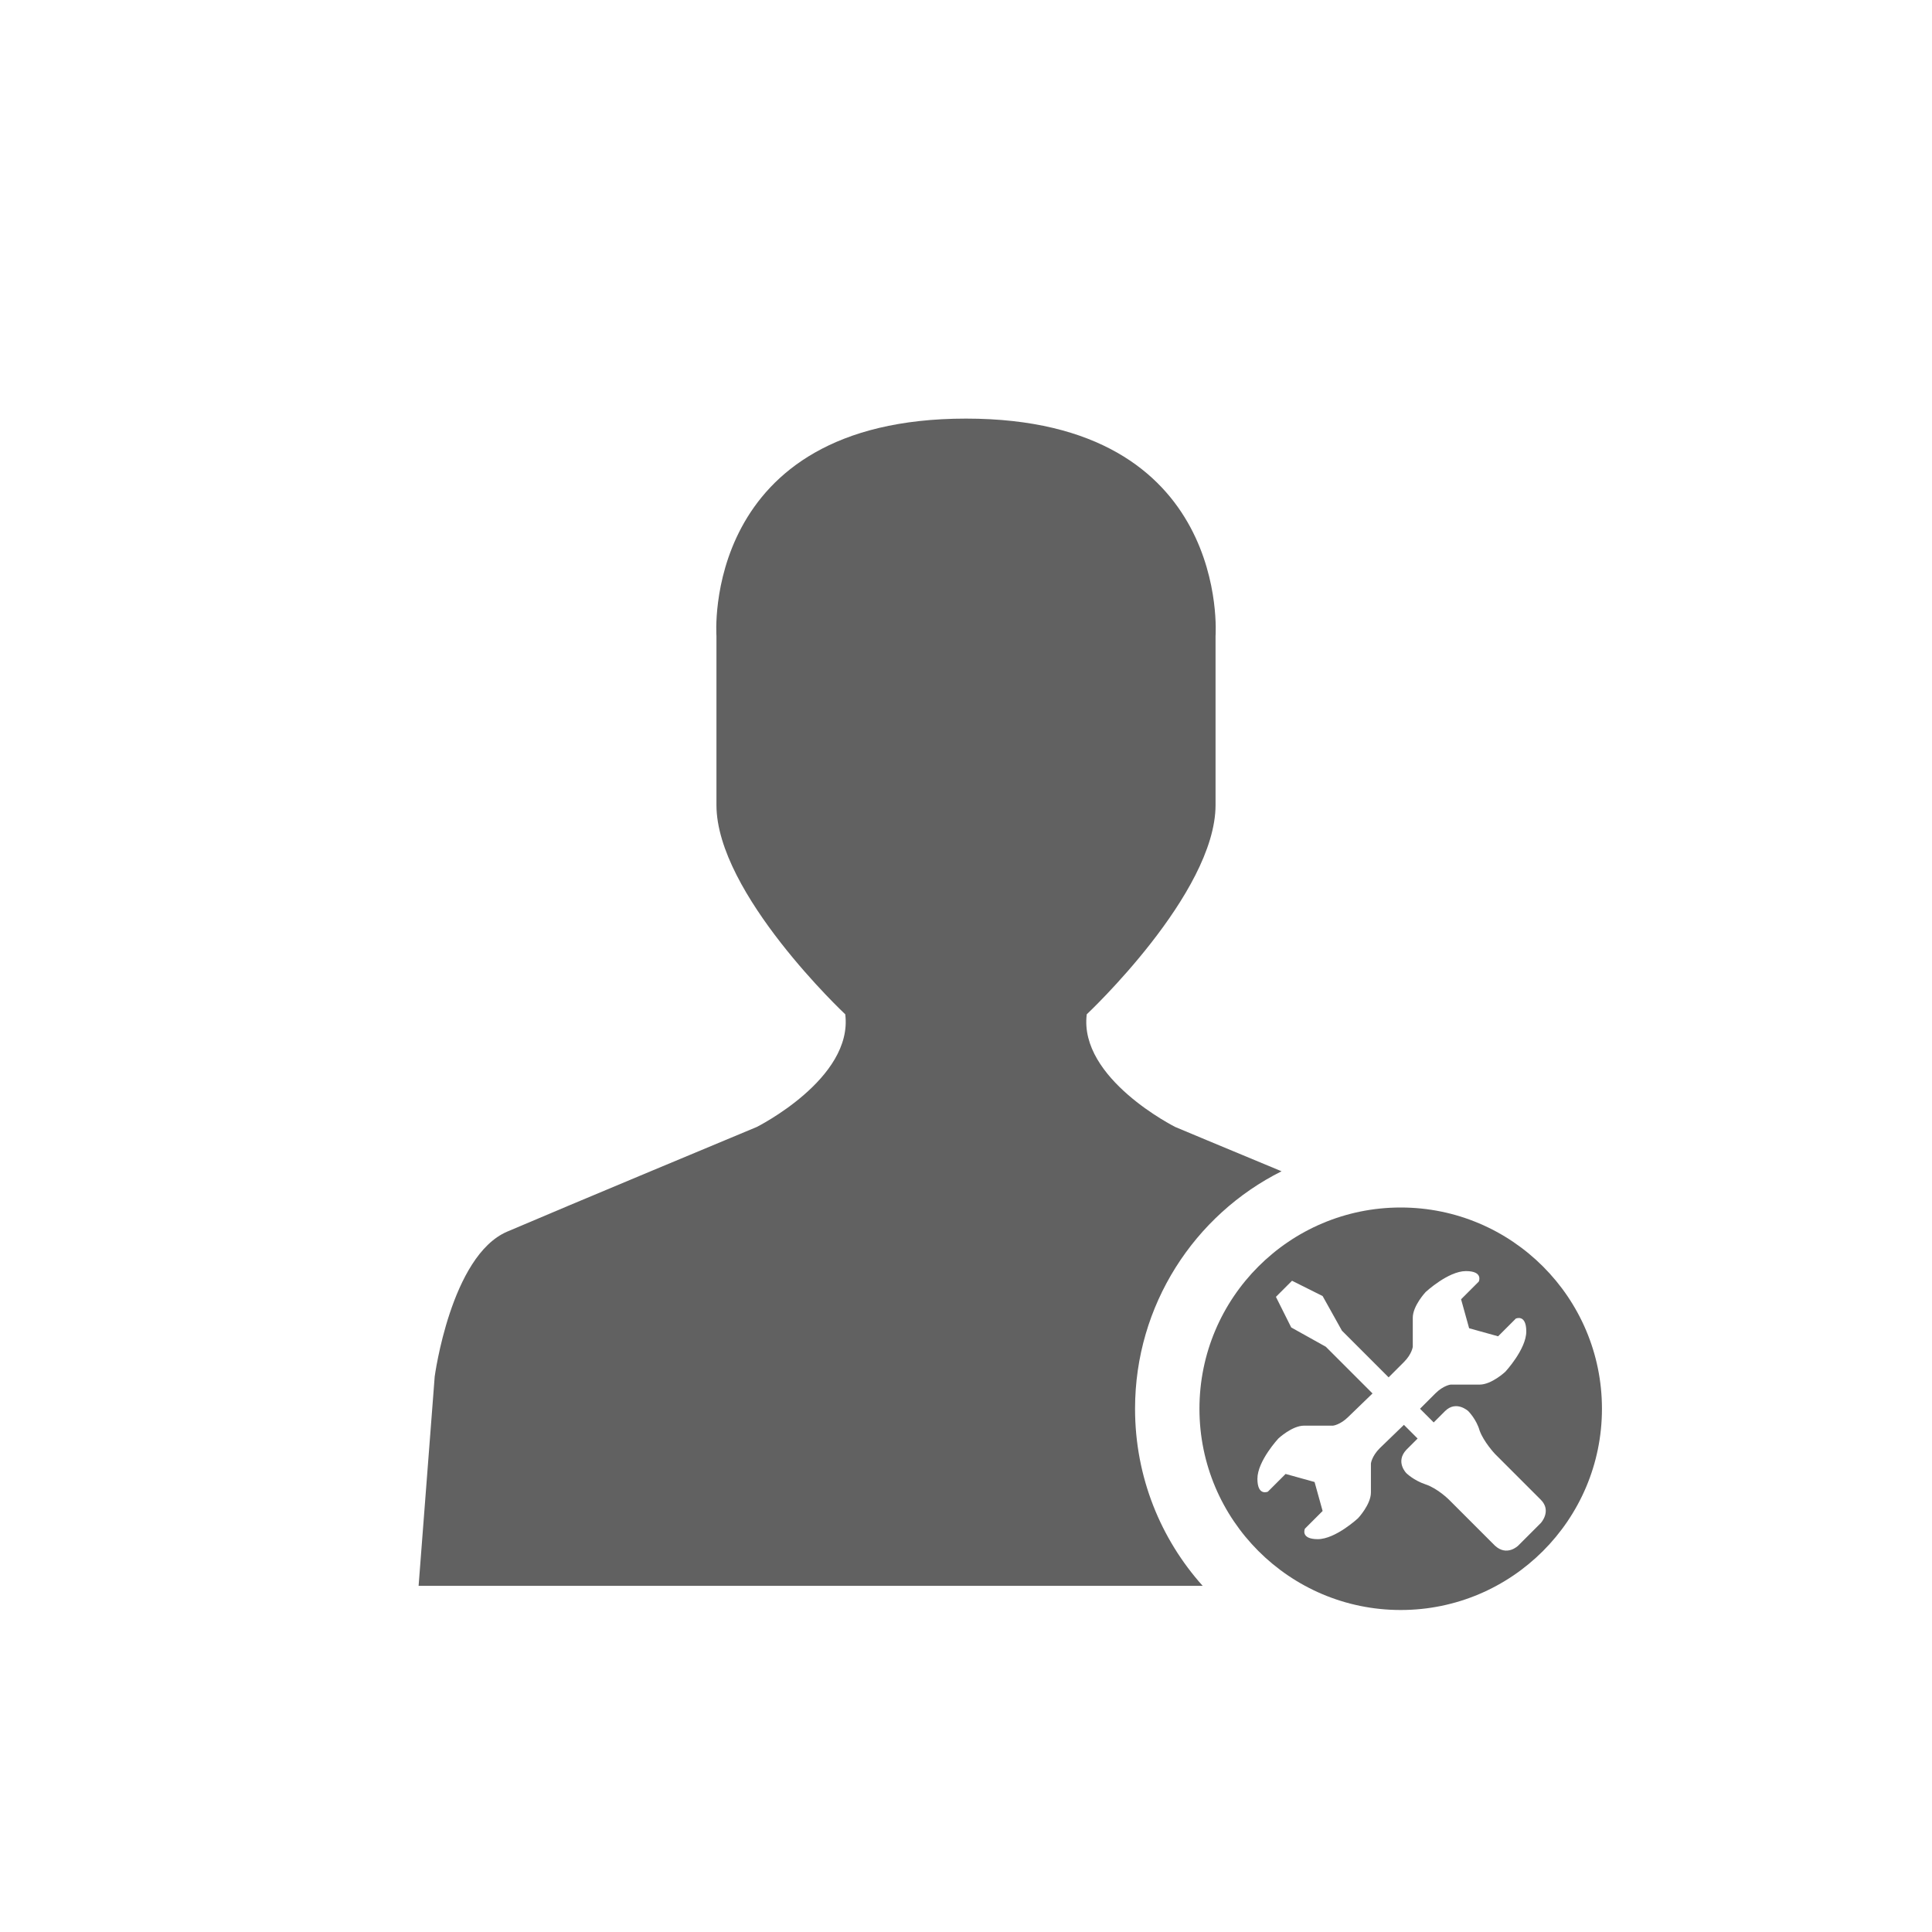
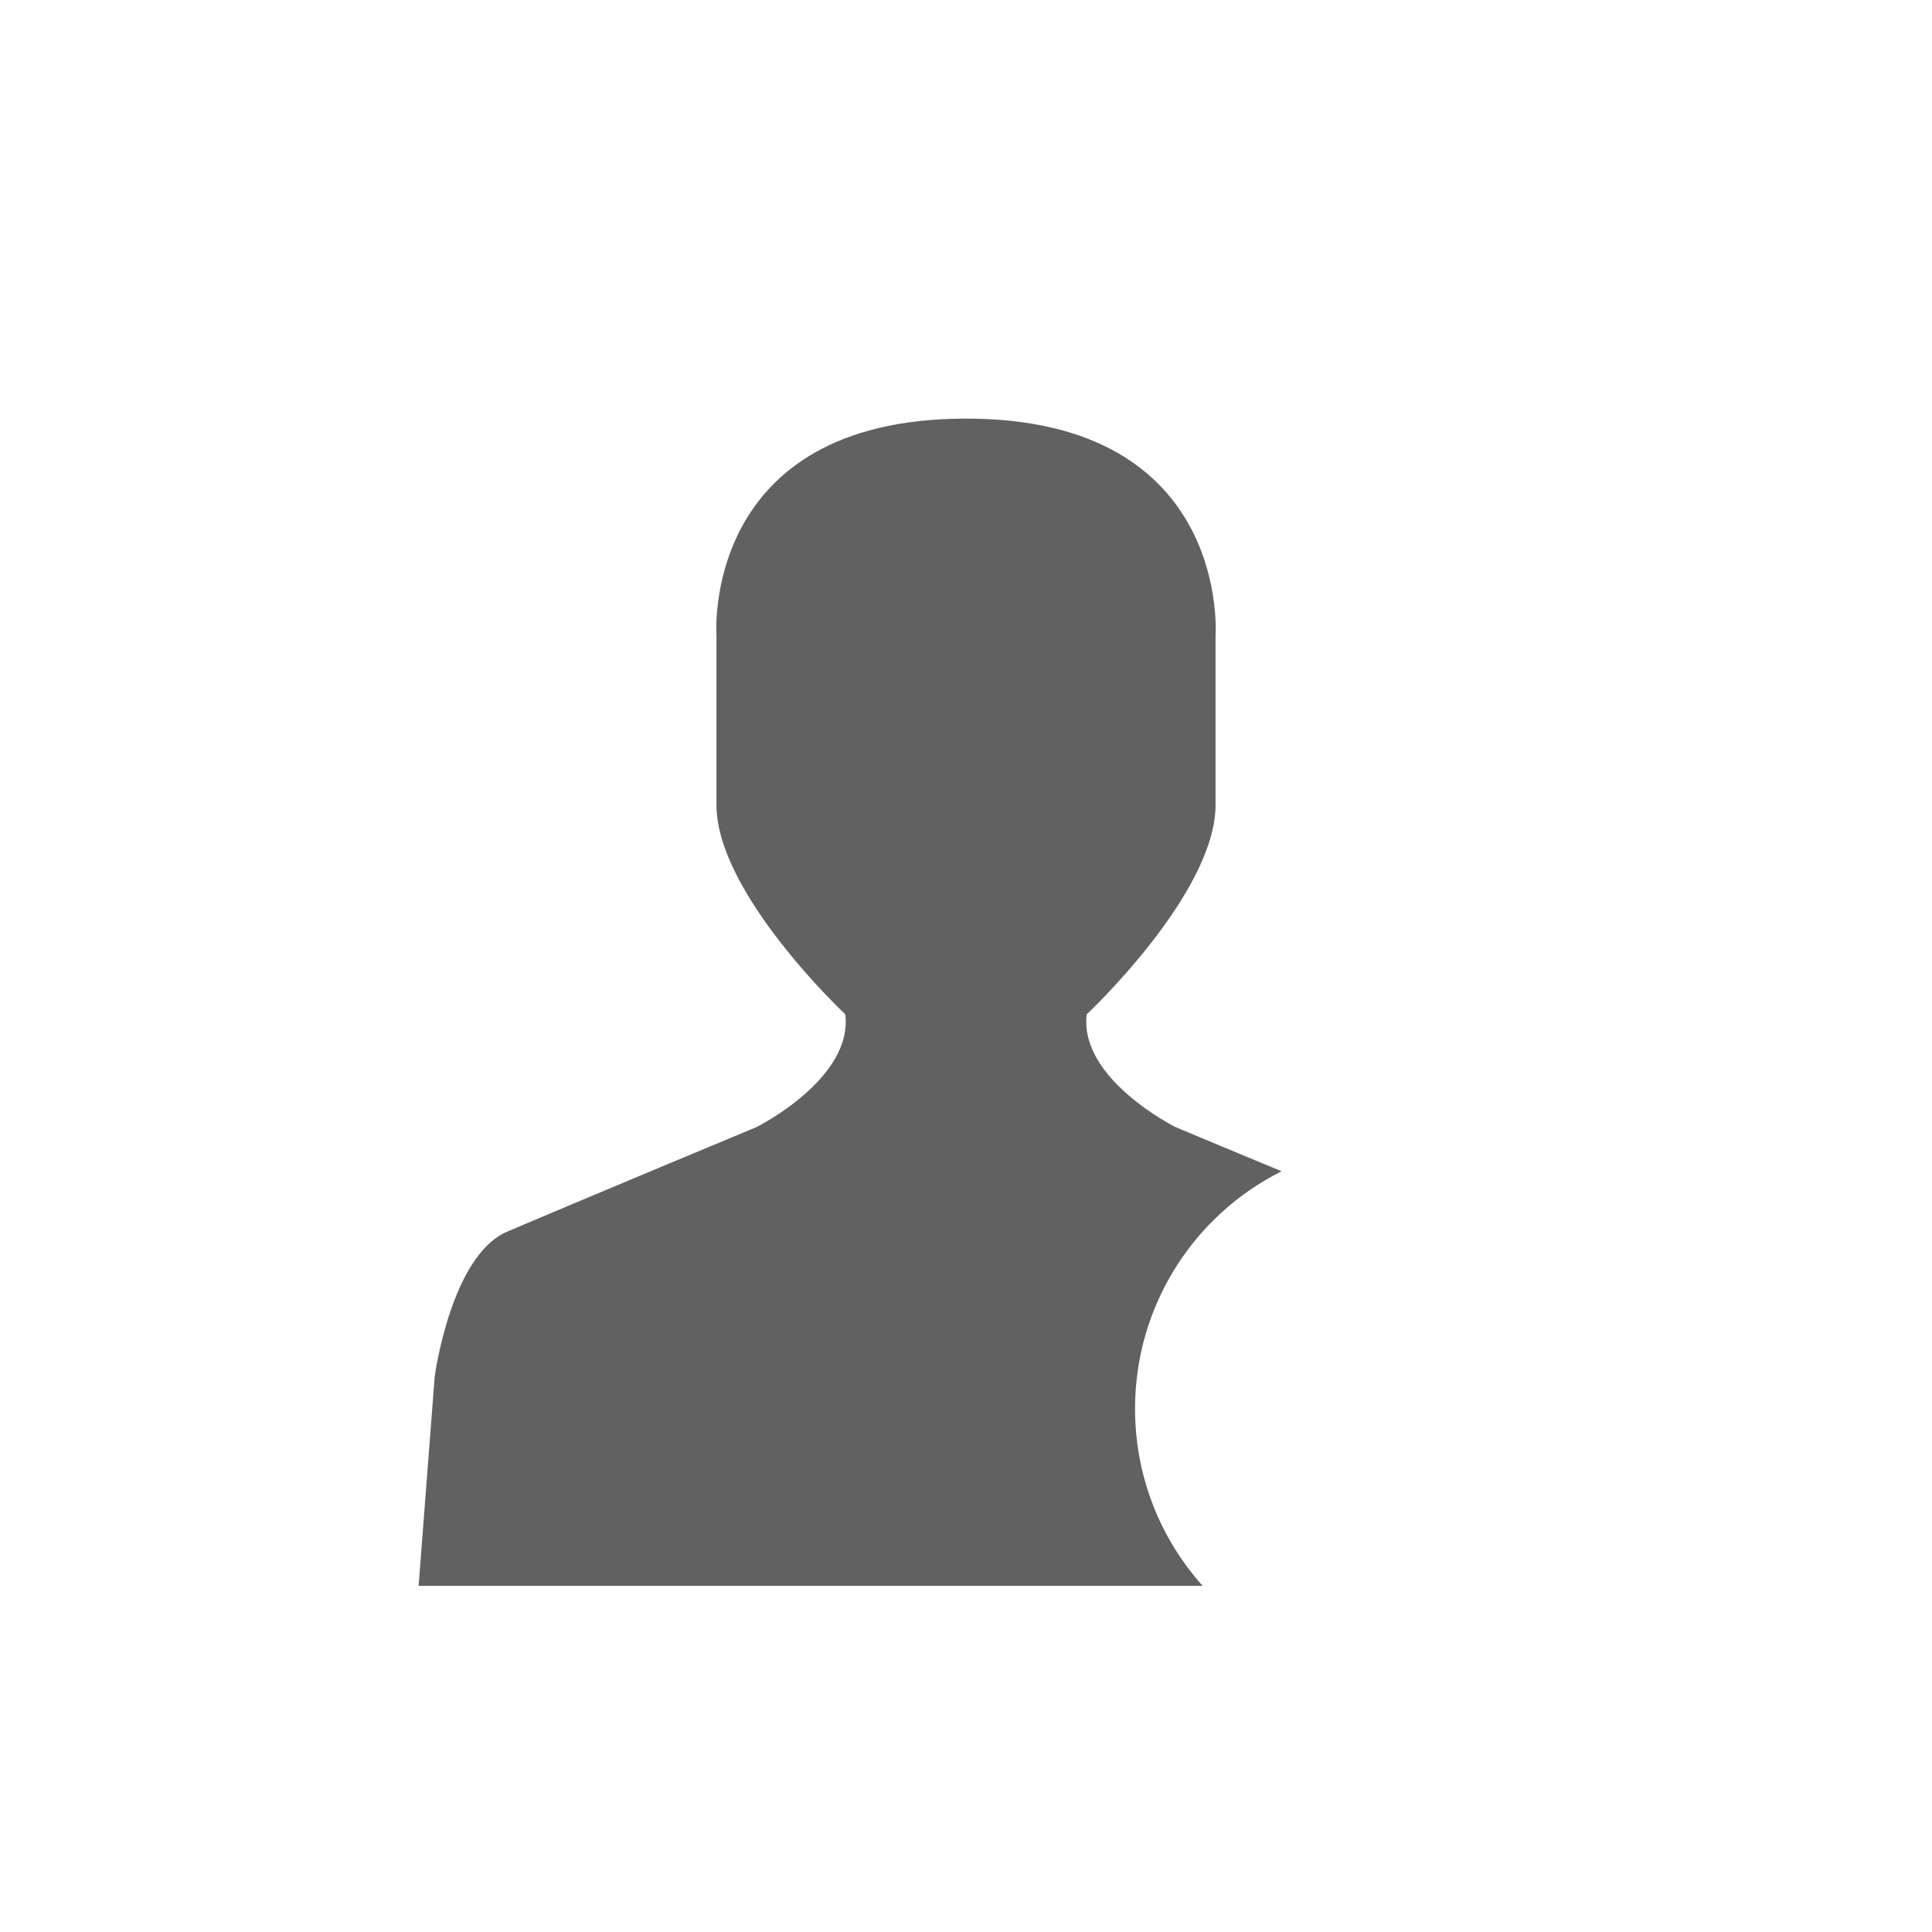
<svg xmlns="http://www.w3.org/2000/svg" version="1.1" id="icon" x="0px" y="0px" viewBox="0 0 240 240" style="enable-background:new 0 0 240 240;" xml:space="preserve">
  <style type="text/css">
	.st0{fill:none;}
	.st1{fill:#616161;}
</style>
  <rect class="st0" width="240" height="240" />
  <g>
-     <path class="st1" d="M174,150c-13.8,0-25,11.2-25,25s11.2,25,25,25s25-11.2,25-25S187.8,150,174,150z M191.4,189.2l-1.4,1.4   l-1.4,1.4c0,0-1.4,1.4-2.9,0c-1.4-1.4-5.7-5.7-5.7-5.7s-1.4-1.4-2.9-1.9s-2.4-1.4-2.4-1.4s-1.4-1.4,0-2.9c1.4-1.4,1.4-1.4,1.4-1.4   l-1.7-1.7l-3,2.9c-1,1-1.1,1.9-1.1,1.9s0,2.1,0,3.6c0,1.5-1.6,3.2-1.6,3.2s-2.8,2.6-5,2.6s-1.6-1.3-1.6-1.3l2.2-2.2l-1-3.6l0,0   l-3.6-1l-2.2,2.2c0,0-1.3,0.6-1.3-1.6s2.6-5,2.6-5s1.7-1.6,3.2-1.6c1.5,0,3.6,0,3.6,0s0.9-0.1,1.9-1.1l3-2.9l-5.8-5.8l-4.3-2.4   l-1.9-3.8l1-1l1-1l3.8,1.9l2.4,4.3l5.8,5.8l1.9-1.9c1-1,1.1-1.9,1.1-1.9s0-2.1,0-3.6c0-1.5,1.6-3.2,1.6-3.2s2.8-2.6,5-2.6   s1.6,1.3,1.6,1.3l-2.2,2.2l1,3.6l0,0l3.6,1l2.2-2.2c0,0,1.3-0.6,1.3,1.6c0,2.2-2.6,5-2.6,5s-1.7,1.6-3.2,1.6c-1.5,0-3.6,0-3.6,0   s-0.9,0.1-1.9,1.1l-1.9,1.9l1.7,1.7c0,0,0,0,1.4-1.4s2.9,0,2.9,0s1,1,1.4,2.4c0.5,1.4,1.9,2.9,1.9,2.9s4.3,4.3,5.7,5.7   S191.4,189.2,191.4,189.2z" />
    <path class="st1" d="M159.2,145.5c-7-2.9-13.2-5.5-13.2-5.5s-12-6-11-14c0,0,16-15,16-26s0-21,0-21s2-27-31-27S89,79,89,79   s0,10,0,21s16,26,16,26c1,8-11,14-11,14s-24,10-31,13s-9,18-9,18l-2,26h68h29.4c-5.2-5.8-8.4-13.5-8.4-22   C141,162.1,148.4,150.9,159.2,145.5z" />
  </g>
</svg>